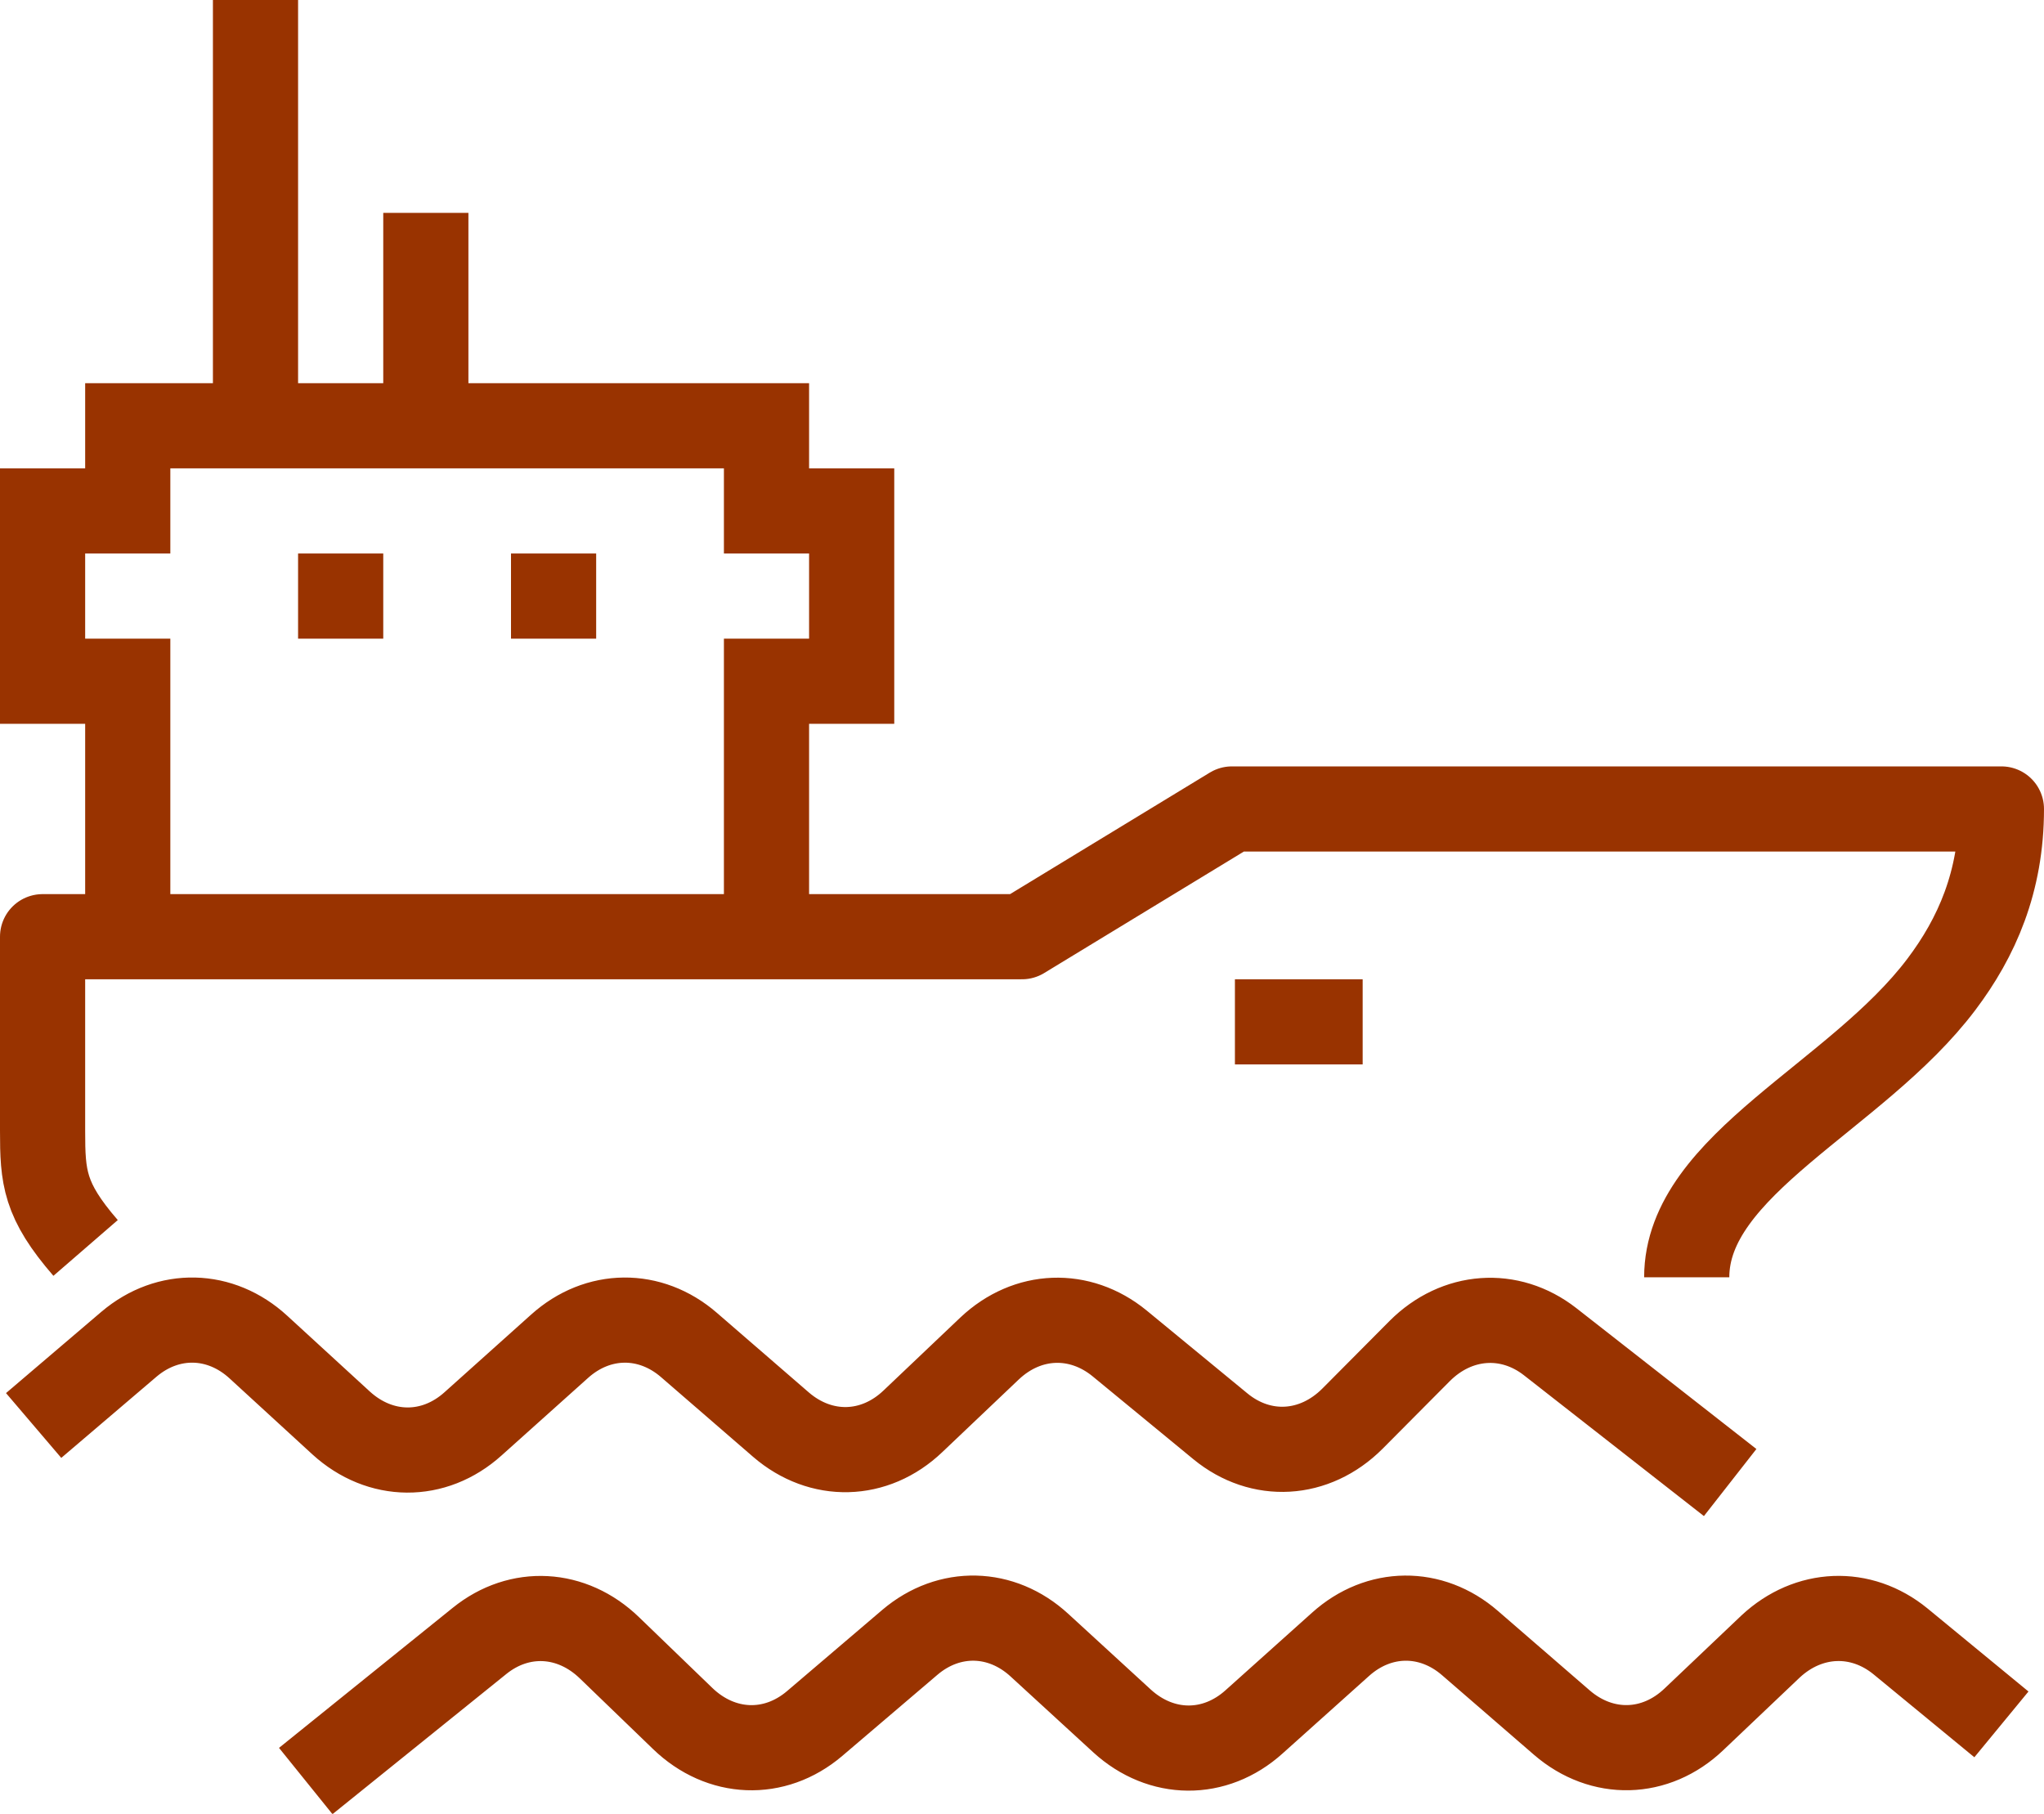
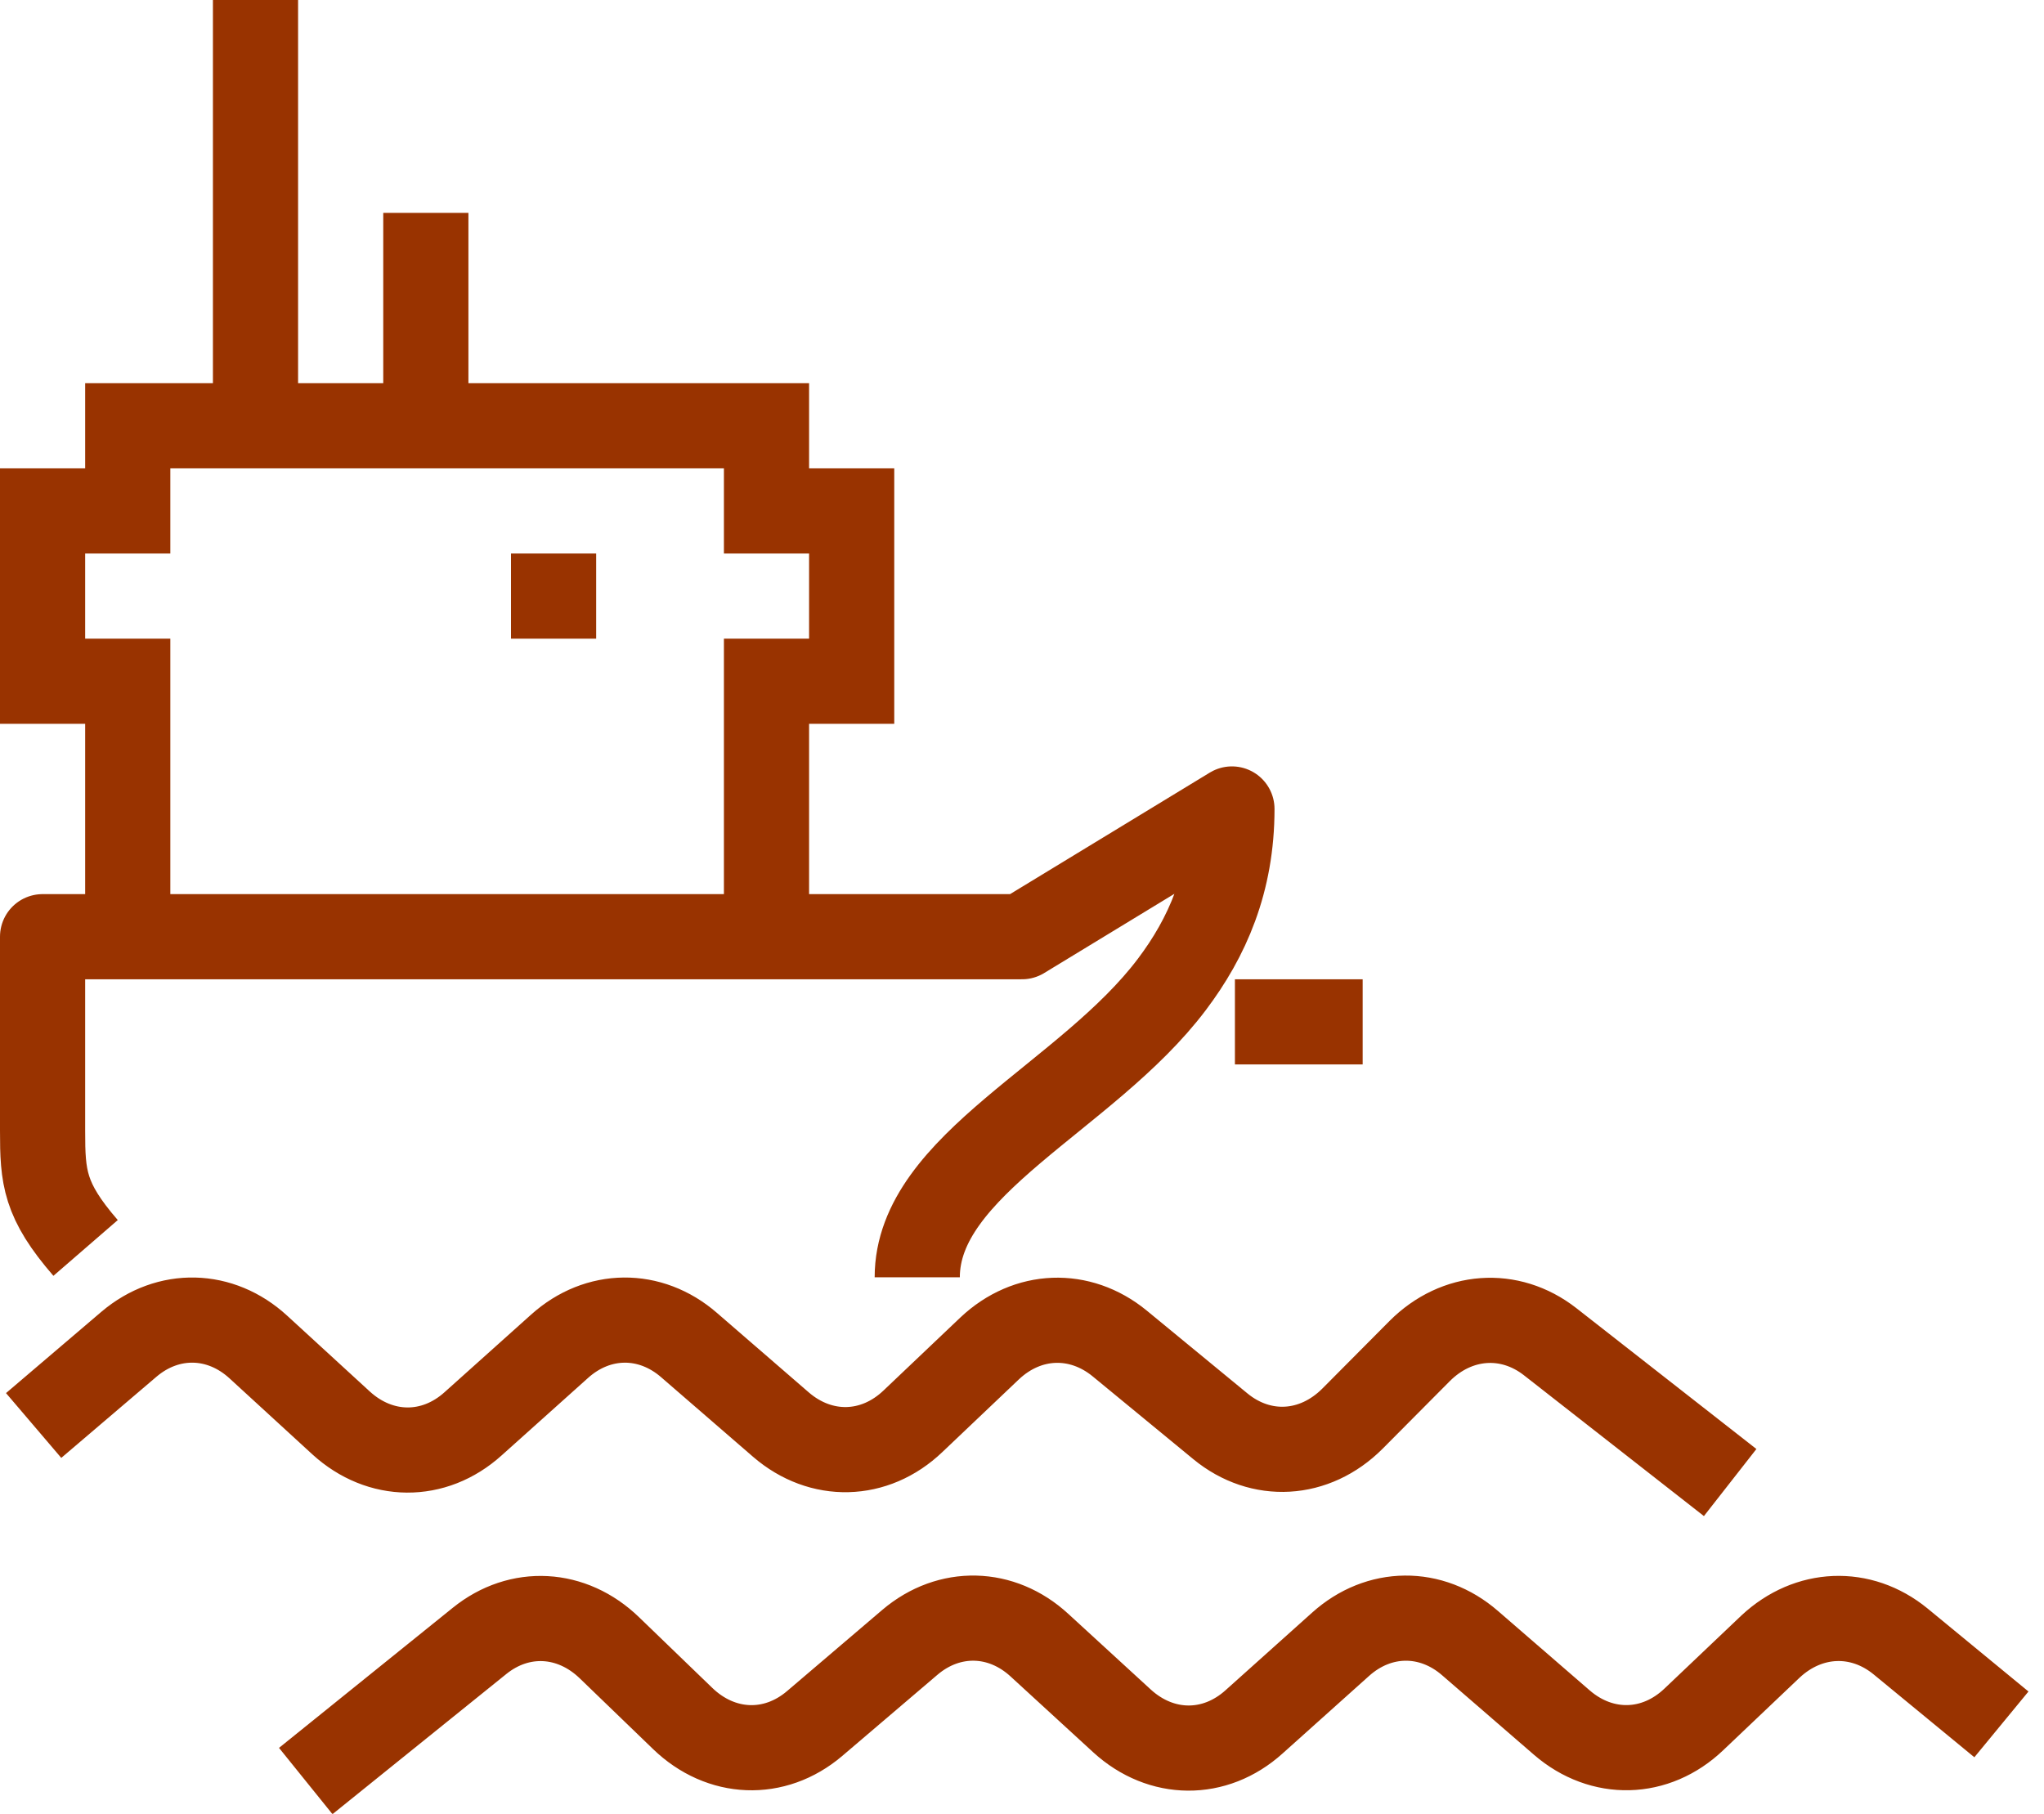
<svg xmlns="http://www.w3.org/2000/svg" id="a" viewBox="0 0 48 42.6">
  <path d="M40.63,34.82l-4.23-3.31c-.95-.74-2.19-.65-3.06,.22l-1.58,1.59c-.89,.89-2.15,.96-3.1,.18l-2.37-1.95c-.93-.76-2.16-.72-3.05,.12l-1.8,1.71c-.9,.86-2.16,.89-3.1,.08l-2.16-1.87c-.91-.79-2.14-.78-3.04,.03l-2.03,1.82c-.92,.83-2.18,.82-3.1-.02l-1.94-1.78c-.89-.82-2.12-.85-3.04-.07l-2.24,1.91" style="fill:none; stroke:#930; stroke-linejoin:round; stroke-width:2px;" />
  <path d="M47,40.5l-2.37-1.95c-.93-.76-2.16-.71-3.05,.12l-1.8,1.71c-.9,.86-2.16,.89-3.1,.08l-2.16-1.87c-.91-.79-2.14-.78-3.04,.03l-2.03,1.82c-.92,.83-2.18,.82-3.1-.02l-1.94-1.78c-.89-.82-2.12-.85-3.04-.07l-2.24,1.91c-.94,.8-2.2,.75-3.1-.12l-1.72-1.66c-.88-.85-2.11-.92-3.05-.16l-4.08,3.29" style="fill:none; stroke:#930; stroke-linejoin:round; stroke-width:2px;" />
-   <path d="M2.01,29.31c-.97-1.12-1.01-1.66-1.01-2.75v-4.56H24l4.93-3h18.07c0,1.71-.58,3.02-1.41,4.12-1.99,2.64-5.98,4.23-5.98,6.88" style="fill:none; stroke:#930; stroke-linejoin:round; stroke-width:2px;" />
+   <path d="M2.01,29.31c-.97-1.12-1.01-1.66-1.01-2.75v-4.56H24l4.93-3c0,1.71-.58,3.02-1.41,4.12-1.99,2.64-5.98,4.23-5.98,6.88" style="fill:none; stroke:#930; stroke-linejoin:round; stroke-width:2px;" />
  <polyline points="18 22 18 16 20 16 20 12 18 12 18 10 3 10 3 12 1 12 1 16 3 16 3 22" style="fill:none; stroke:#930; stroke-miterlimit:10; stroke-width:2px;" />
  <line x1="6" x2="6" y2="10" style="fill:none; stroke:#930; stroke-linejoin:round; stroke-width:2px;" />
  <line x1="10" y1="5" x2="10" y2="10" style="fill:none; stroke:#930; stroke-linejoin:round; stroke-width:2px;" />
-   <line x1="7" y1="14" x2="9" y2="14" style="fill:none; stroke:#930; stroke-linejoin:round; stroke-width:2px;" />
  <line x1="12" y1="14" x2="14" y2="14" style="fill:none; stroke:#930; stroke-linejoin:round; stroke-width:2px;" />
  <line x1="32" y1="24" x2="29" y2="24" style="fill:none; stroke:#930; stroke-linejoin:round; stroke-width:2px;" />
</svg>